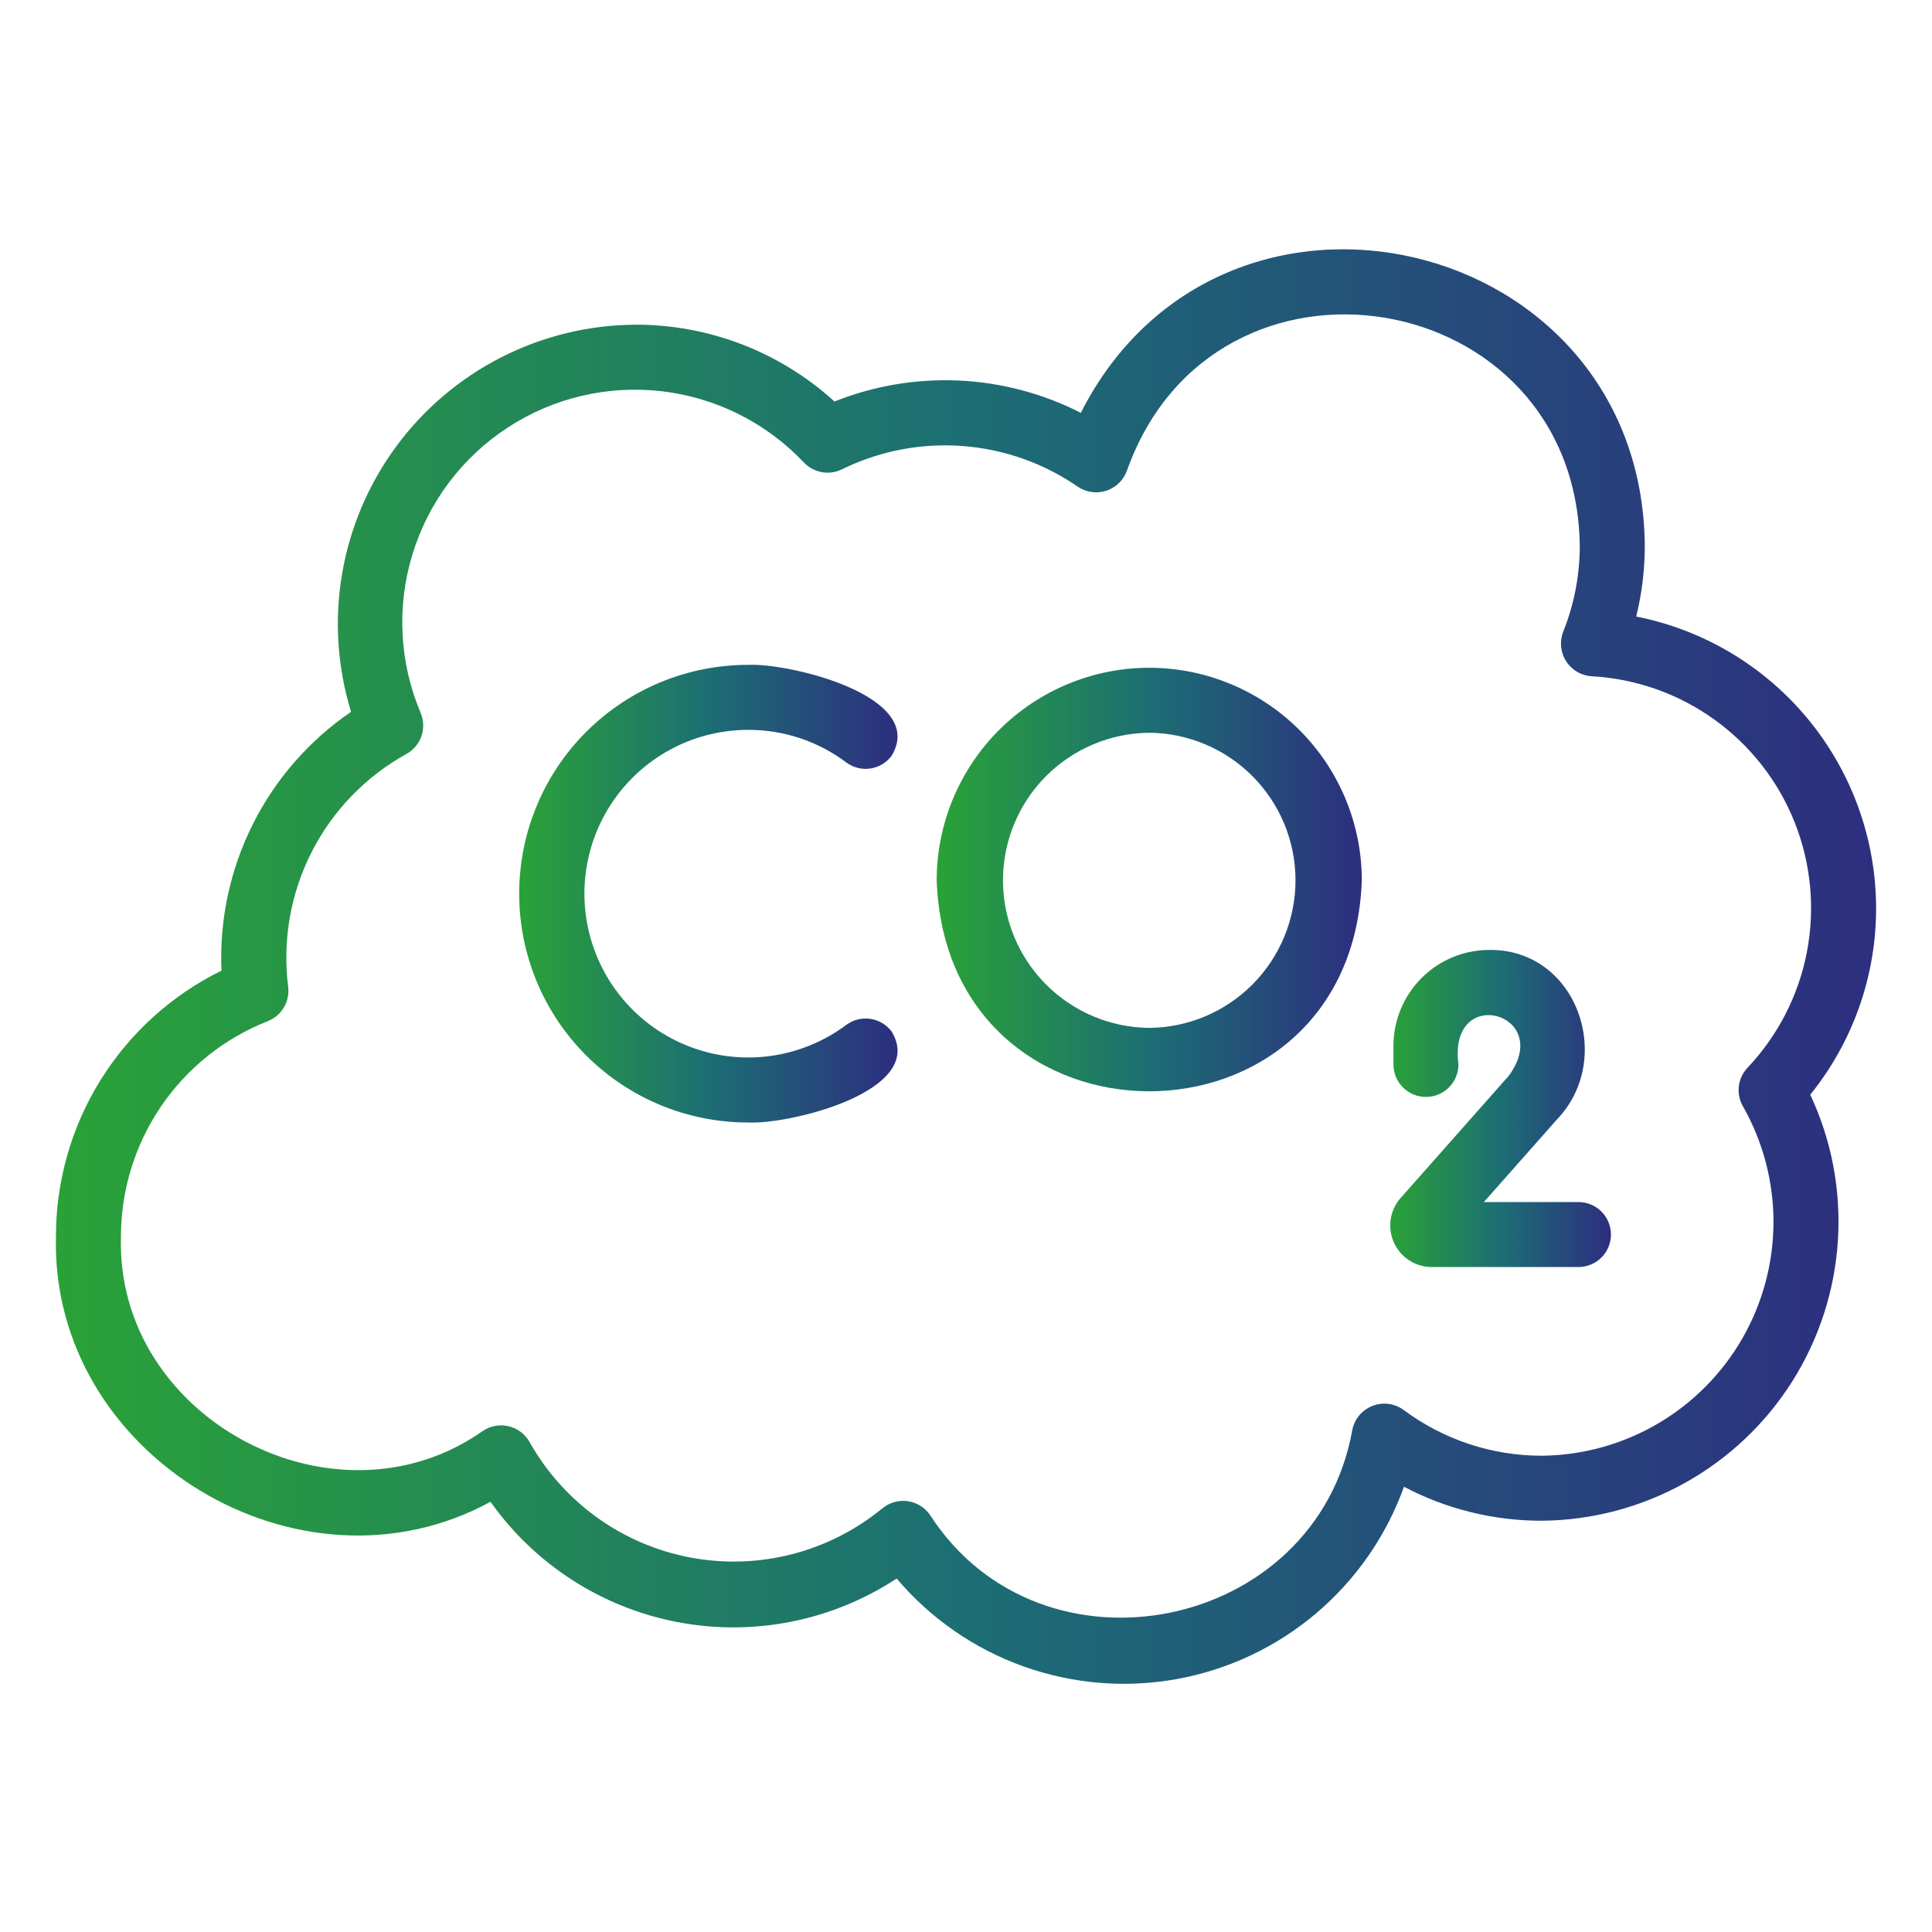
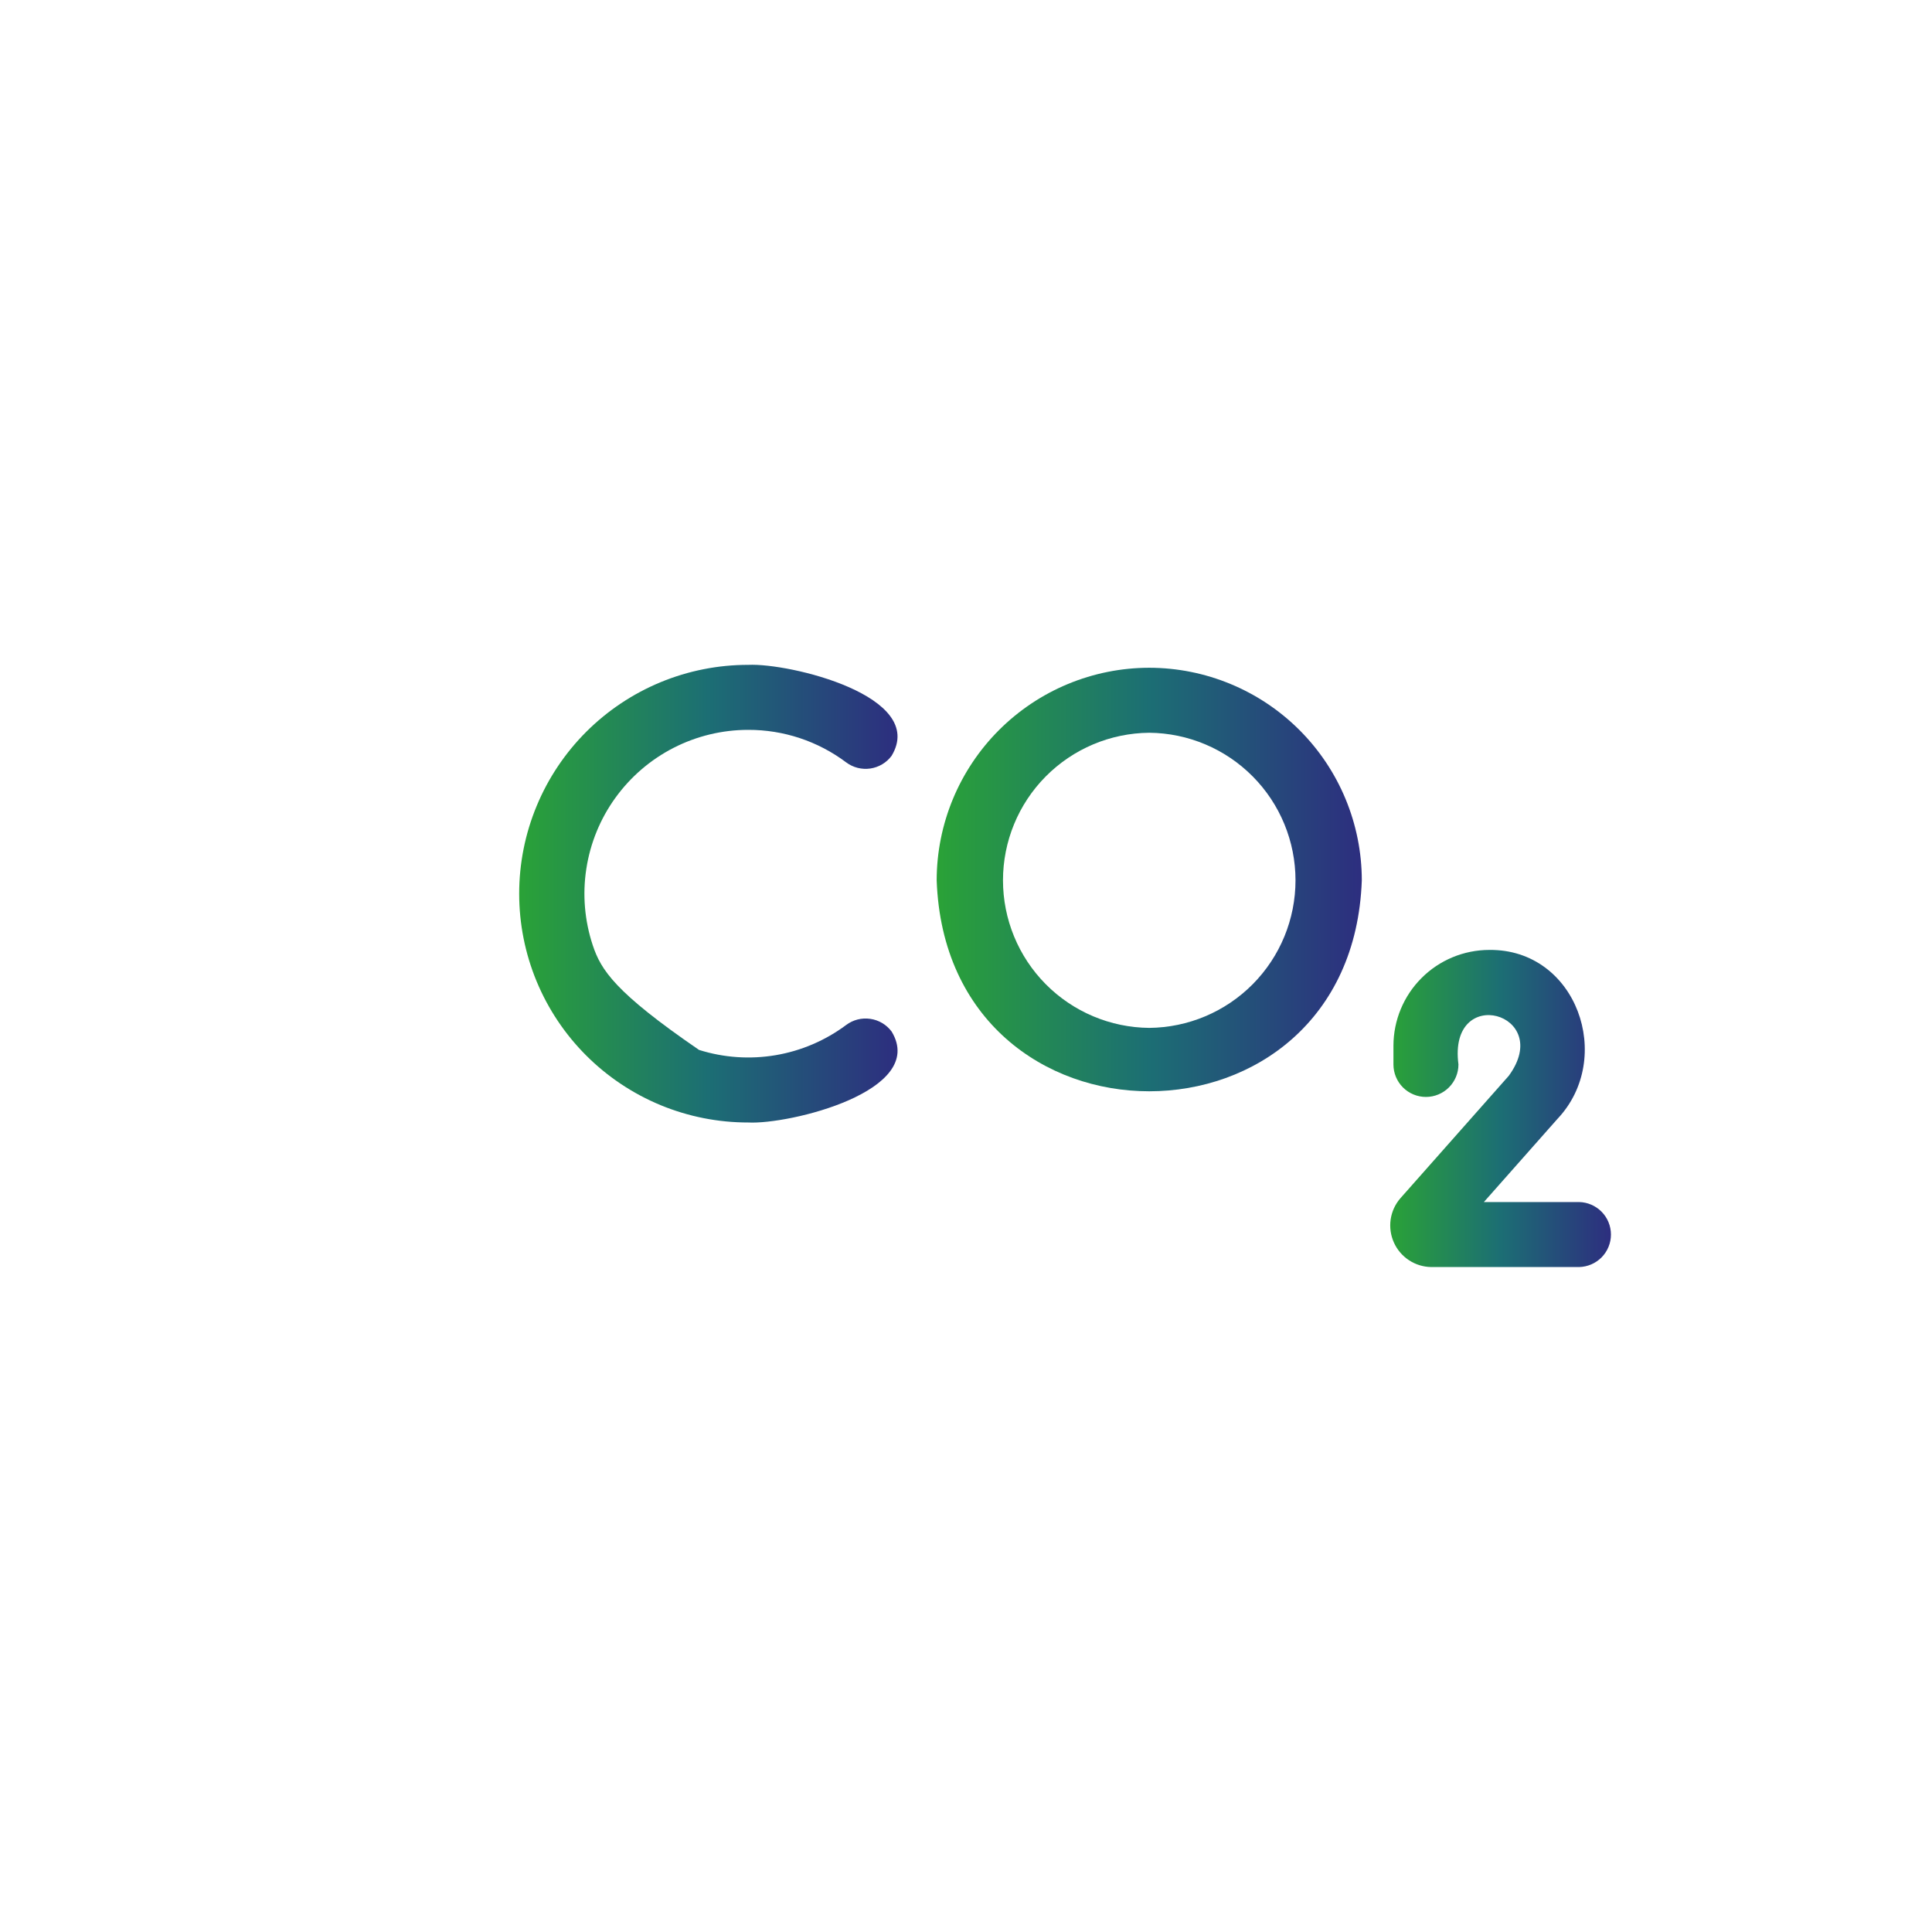
<svg xmlns="http://www.w3.org/2000/svg" width="62" height="62" viewBox="0 0 62 62" fill="none">
-   <path d="M60.206 29.149C60.204 26.938 59.435 24.797 58.032 23.09C56.628 21.382 54.676 20.214 52.508 19.785C52.691 19.043 52.783 18.281 52.783 17.517C52.699 7.472 39.21 4.32 34.685 13.248C33.469 12.628 32.135 12.275 30.771 12.212C29.408 12.15 28.047 12.379 26.779 12.885C25.031 11.292 22.748 10.412 20.383 10.42C18.886 10.429 17.412 10.789 16.079 11.47C14.745 12.151 13.59 13.134 12.704 14.341C11.818 15.548 11.227 16.945 10.977 18.421C10.727 19.898 10.826 21.412 11.266 22.843C9.924 23.759 8.837 25.003 8.11 26.457C7.382 27.91 7.037 29.525 7.108 31.149C5.509 31.934 4.163 33.153 3.223 34.666C2.284 36.179 1.789 37.925 1.795 39.707C1.632 46.704 9.618 51.536 15.741 48.194C17.171 50.214 19.329 51.599 21.76 52.058C24.192 52.518 26.706 52.015 28.774 50.657C29.858 51.936 31.259 52.908 32.837 53.474C34.416 54.04 36.115 54.181 37.765 53.883C39.415 53.584 40.957 52.857 42.237 51.773C43.516 50.69 44.488 49.289 45.055 47.711C46.418 48.43 47.936 48.804 49.478 48.802C51.087 48.789 52.666 48.371 54.072 47.588C55.478 46.805 56.664 45.681 57.522 44.32C58.38 42.958 58.881 41.403 58.981 39.797C59.081 38.191 58.776 36.586 58.093 35.129C59.461 33.436 60.207 31.325 60.206 29.149ZM49.478 46.716C47.879 46.717 46.323 46.201 45.042 45.245C44.9 45.142 44.734 45.076 44.56 45.053C44.385 45.031 44.208 45.053 44.044 45.117C43.88 45.181 43.735 45.285 43.622 45.419C43.509 45.554 43.431 45.715 43.397 45.888C42.246 52.359 33.429 54.15 29.851 48.625C29.769 48.504 29.663 48.402 29.539 48.324C29.416 48.247 29.277 48.196 29.132 48.175C28.988 48.154 28.841 48.164 28.7 48.204C28.559 48.243 28.429 48.312 28.316 48.404C27.468 49.102 26.476 49.604 25.413 49.877C24.349 50.15 23.238 50.186 22.159 49.983C21.08 49.78 20.058 49.343 19.166 48.703C18.274 48.062 17.533 47.234 16.995 46.276C16.925 46.151 16.829 46.041 16.714 45.954C16.599 45.867 16.467 45.805 16.327 45.771C16.187 45.737 16.042 45.732 15.9 45.757C15.758 45.782 15.622 45.836 15.502 45.915C10.767 49.264 3.722 45.532 3.881 39.706C3.877 38.209 4.325 36.746 5.166 35.508C6.008 34.27 7.204 33.315 8.598 32.768C8.813 32.682 8.993 32.528 9.111 32.329C9.228 32.13 9.276 31.898 9.248 31.669C9.06 30.186 9.321 28.682 9.998 27.349C10.674 26.017 11.735 24.918 13.043 24.195C13.268 24.07 13.44 23.867 13.524 23.623C13.608 23.38 13.599 23.113 13.498 22.876C12.817 21.264 12.724 19.464 13.235 17.791C13.746 16.117 14.828 14.676 16.294 13.72C17.759 12.763 19.514 12.352 21.252 12.557C22.989 12.763 24.599 13.572 25.801 14.845C25.955 15.006 26.156 15.114 26.376 15.153C26.595 15.192 26.822 15.16 27.021 15.06C28.218 14.473 29.549 14.214 30.878 14.312C32.208 14.41 33.487 14.86 34.585 15.617C34.718 15.707 34.87 15.766 35.029 15.789C35.188 15.812 35.351 15.797 35.504 15.747C35.657 15.697 35.796 15.613 35.911 15.5C36.026 15.387 36.114 15.25 36.167 15.098C38.978 7.199 50.583 9.12 50.697 17.517C50.696 18.462 50.516 19.398 50.164 20.275C50.104 20.428 50.082 20.594 50.098 20.758C50.114 20.922 50.169 21.08 50.258 21.219C50.346 21.358 50.467 21.474 50.608 21.558C50.751 21.642 50.91 21.691 51.075 21.702C52.495 21.779 53.863 22.262 55.017 23.092C56.172 23.922 57.065 25.065 57.591 26.386C58.117 27.707 58.254 29.151 57.986 30.548C57.718 31.944 57.056 33.235 56.078 34.267C55.924 34.431 55.827 34.64 55.801 34.864C55.775 35.087 55.822 35.313 55.936 35.508C56.58 36.644 56.917 37.93 56.913 39.236C56.908 40.543 56.562 41.826 55.91 42.958C55.258 44.09 54.321 45.032 53.193 45.691C52.065 46.35 50.784 46.703 49.478 46.716Z" fill="url(#paint0_linear_12_602)" />
-   <path d="M24.012 23.422C25.145 23.419 26.248 23.785 27.154 24.465C27.263 24.547 27.388 24.607 27.521 24.641C27.654 24.675 27.792 24.682 27.927 24.663C28.063 24.643 28.193 24.597 28.311 24.527C28.429 24.457 28.532 24.364 28.613 24.254C29.766 22.335 25.334 21.273 24.013 21.336C23.047 21.335 22.092 21.524 21.2 21.892C20.308 22.261 19.497 22.802 18.814 23.484C18.132 24.166 17.59 24.975 17.221 25.867C16.851 26.758 16.661 27.714 16.661 28.679C16.661 29.644 16.851 30.6 17.22 31.491C17.59 32.383 18.132 33.193 18.814 33.874C19.497 34.556 20.308 35.097 21.2 35.466C22.092 35.834 23.047 36.023 24.012 36.022C25.331 36.092 29.768 35.015 28.614 33.104C28.532 32.994 28.429 32.901 28.311 32.831C28.194 32.761 28.063 32.715 27.927 32.696C27.792 32.676 27.654 32.683 27.521 32.717C27.388 32.751 27.264 32.811 27.154 32.893C26.487 33.391 25.711 33.723 24.89 33.862C24.069 34.001 23.227 33.943 22.433 33.693C21.639 33.443 20.916 33.009 20.323 32.425C19.73 31.84 19.284 31.124 19.022 30.334C18.76 29.544 18.689 28.703 18.816 27.88C18.942 27.057 19.262 26.276 19.749 25.602C20.237 24.927 20.877 24.377 21.618 23.998C22.36 23.619 23.18 23.422 24.012 23.422Z" fill="url(#paint1_linear_12_602)" />
+   <path d="M24.012 23.422C25.145 23.419 26.248 23.785 27.154 24.465C27.263 24.547 27.388 24.607 27.521 24.641C27.654 24.675 27.792 24.682 27.927 24.663C28.063 24.643 28.193 24.597 28.311 24.527C28.429 24.457 28.532 24.364 28.613 24.254C29.766 22.335 25.334 21.273 24.013 21.336C23.047 21.335 22.092 21.524 21.2 21.892C20.308 22.261 19.497 22.802 18.814 23.484C18.132 24.166 17.59 24.975 17.221 25.867C16.851 26.758 16.661 27.714 16.661 28.679C16.661 29.644 16.851 30.6 17.22 31.491C17.59 32.383 18.132 33.193 18.814 33.874C19.497 34.556 20.308 35.097 21.2 35.466C22.092 35.834 23.047 36.023 24.012 36.022C25.331 36.092 29.768 35.015 28.614 33.104C28.532 32.994 28.429 32.901 28.311 32.831C28.194 32.761 28.063 32.715 27.927 32.696C27.792 32.676 27.654 32.683 27.521 32.717C27.388 32.751 27.264 32.811 27.154 32.893C26.487 33.391 25.711 33.723 24.89 33.862C24.069 34.001 23.227 33.943 22.433 33.693C19.73 31.84 19.284 31.124 19.022 30.334C18.76 29.544 18.689 28.703 18.816 27.88C18.942 27.057 19.262 26.276 19.749 25.602C20.237 24.927 20.877 24.377 21.618 23.998C22.36 23.619 23.18 23.422 24.012 23.422Z" fill="url(#paint1_linear_12_602)" />
  <path d="M36.88 21.429C35.072 21.431 33.338 22.15 32.059 23.429C30.78 24.708 30.061 26.442 30.059 28.25C30.379 37.279 43.384 37.276 43.702 28.25C43.7 26.442 42.981 24.708 41.702 23.429C40.423 22.15 38.689 21.431 36.88 21.429ZM36.88 32.986C35.632 32.975 34.438 32.471 33.559 31.584C32.68 30.697 32.187 29.499 32.187 28.25C32.187 27.002 32.68 25.803 33.559 24.917C34.438 24.03 35.632 23.526 36.881 23.515C38.129 23.526 39.323 24.03 40.202 24.917C41.081 25.803 41.574 27.002 41.574 28.25C41.574 29.499 41.081 30.697 40.202 31.584C39.323 32.471 38.129 32.975 36.88 32.986Z" fill="url(#paint2_linear_12_602)" />
  <path d="M50.674 38.575H47.619L49.98 35.907C51.827 33.956 50.599 30.454 47.793 30.484C46.977 30.485 46.195 30.809 45.619 31.386C45.042 31.963 44.718 32.745 44.717 33.56V34.159C44.717 34.436 44.827 34.701 45.022 34.897C45.218 35.092 45.483 35.202 45.76 35.202C46.036 35.202 46.302 35.092 46.497 34.897C46.693 34.701 46.803 34.436 46.803 34.159C46.461 31.554 49.893 32.512 48.418 34.524L44.935 38.459C44.77 38.651 44.663 38.887 44.627 39.138C44.592 39.388 44.628 39.644 44.732 39.875C44.836 40.106 45.004 40.303 45.216 40.442C45.427 40.581 45.674 40.657 45.928 40.661H50.674C50.947 40.655 51.207 40.543 51.399 40.348C51.59 40.153 51.697 39.891 51.697 39.618C51.697 39.345 51.59 39.083 51.399 38.888C51.207 38.693 50.947 38.58 50.674 38.575Z" fill="url(#paint3_linear_12_602)" />
  <defs>
    <linearGradient id="paint0_linear_12_602" x1="1.792" y1="32.519" x2="60.206" y2="32.519" gradientUnits="userSpaceOnUse">
      <stop stop-color="#2AA237" />
      <stop offset="0.5" stop-color="#1C6E74" />
      <stop offset="1" stop-color="#2D2E7F" />
    </linearGradient>
    <linearGradient id="paint1_linear_12_602" x1="16.661" y1="29.158" x2="28.803" y2="29.158" gradientUnits="userSpaceOnUse">
      <stop stop-color="#2AA237" />
      <stop offset="0.5" stop-color="#1C6E74" />
      <stop offset="1" stop-color="#2D2E7F" />
    </linearGradient>
    <linearGradient id="paint2_linear_12_602" x1="30.059" y1="28.668" x2="43.702" y2="28.668" gradientUnits="userSpaceOnUse">
      <stop stop-color="#2AA237" />
      <stop offset="0.5" stop-color="#1C6E74" />
      <stop offset="1" stop-color="#2D2E7F" />
    </linearGradient>
    <linearGradient id="paint3_linear_12_602" x1="44.614" y1="35.904" x2="51.697" y2="35.904" gradientUnits="userSpaceOnUse">
      <stop stop-color="#2AA237" />
      <stop offset="0.5" stop-color="#1C6E74" />
      <stop offset="1" stop-color="#2D2E7F" />
    </linearGradient>
  </defs>
</svg>